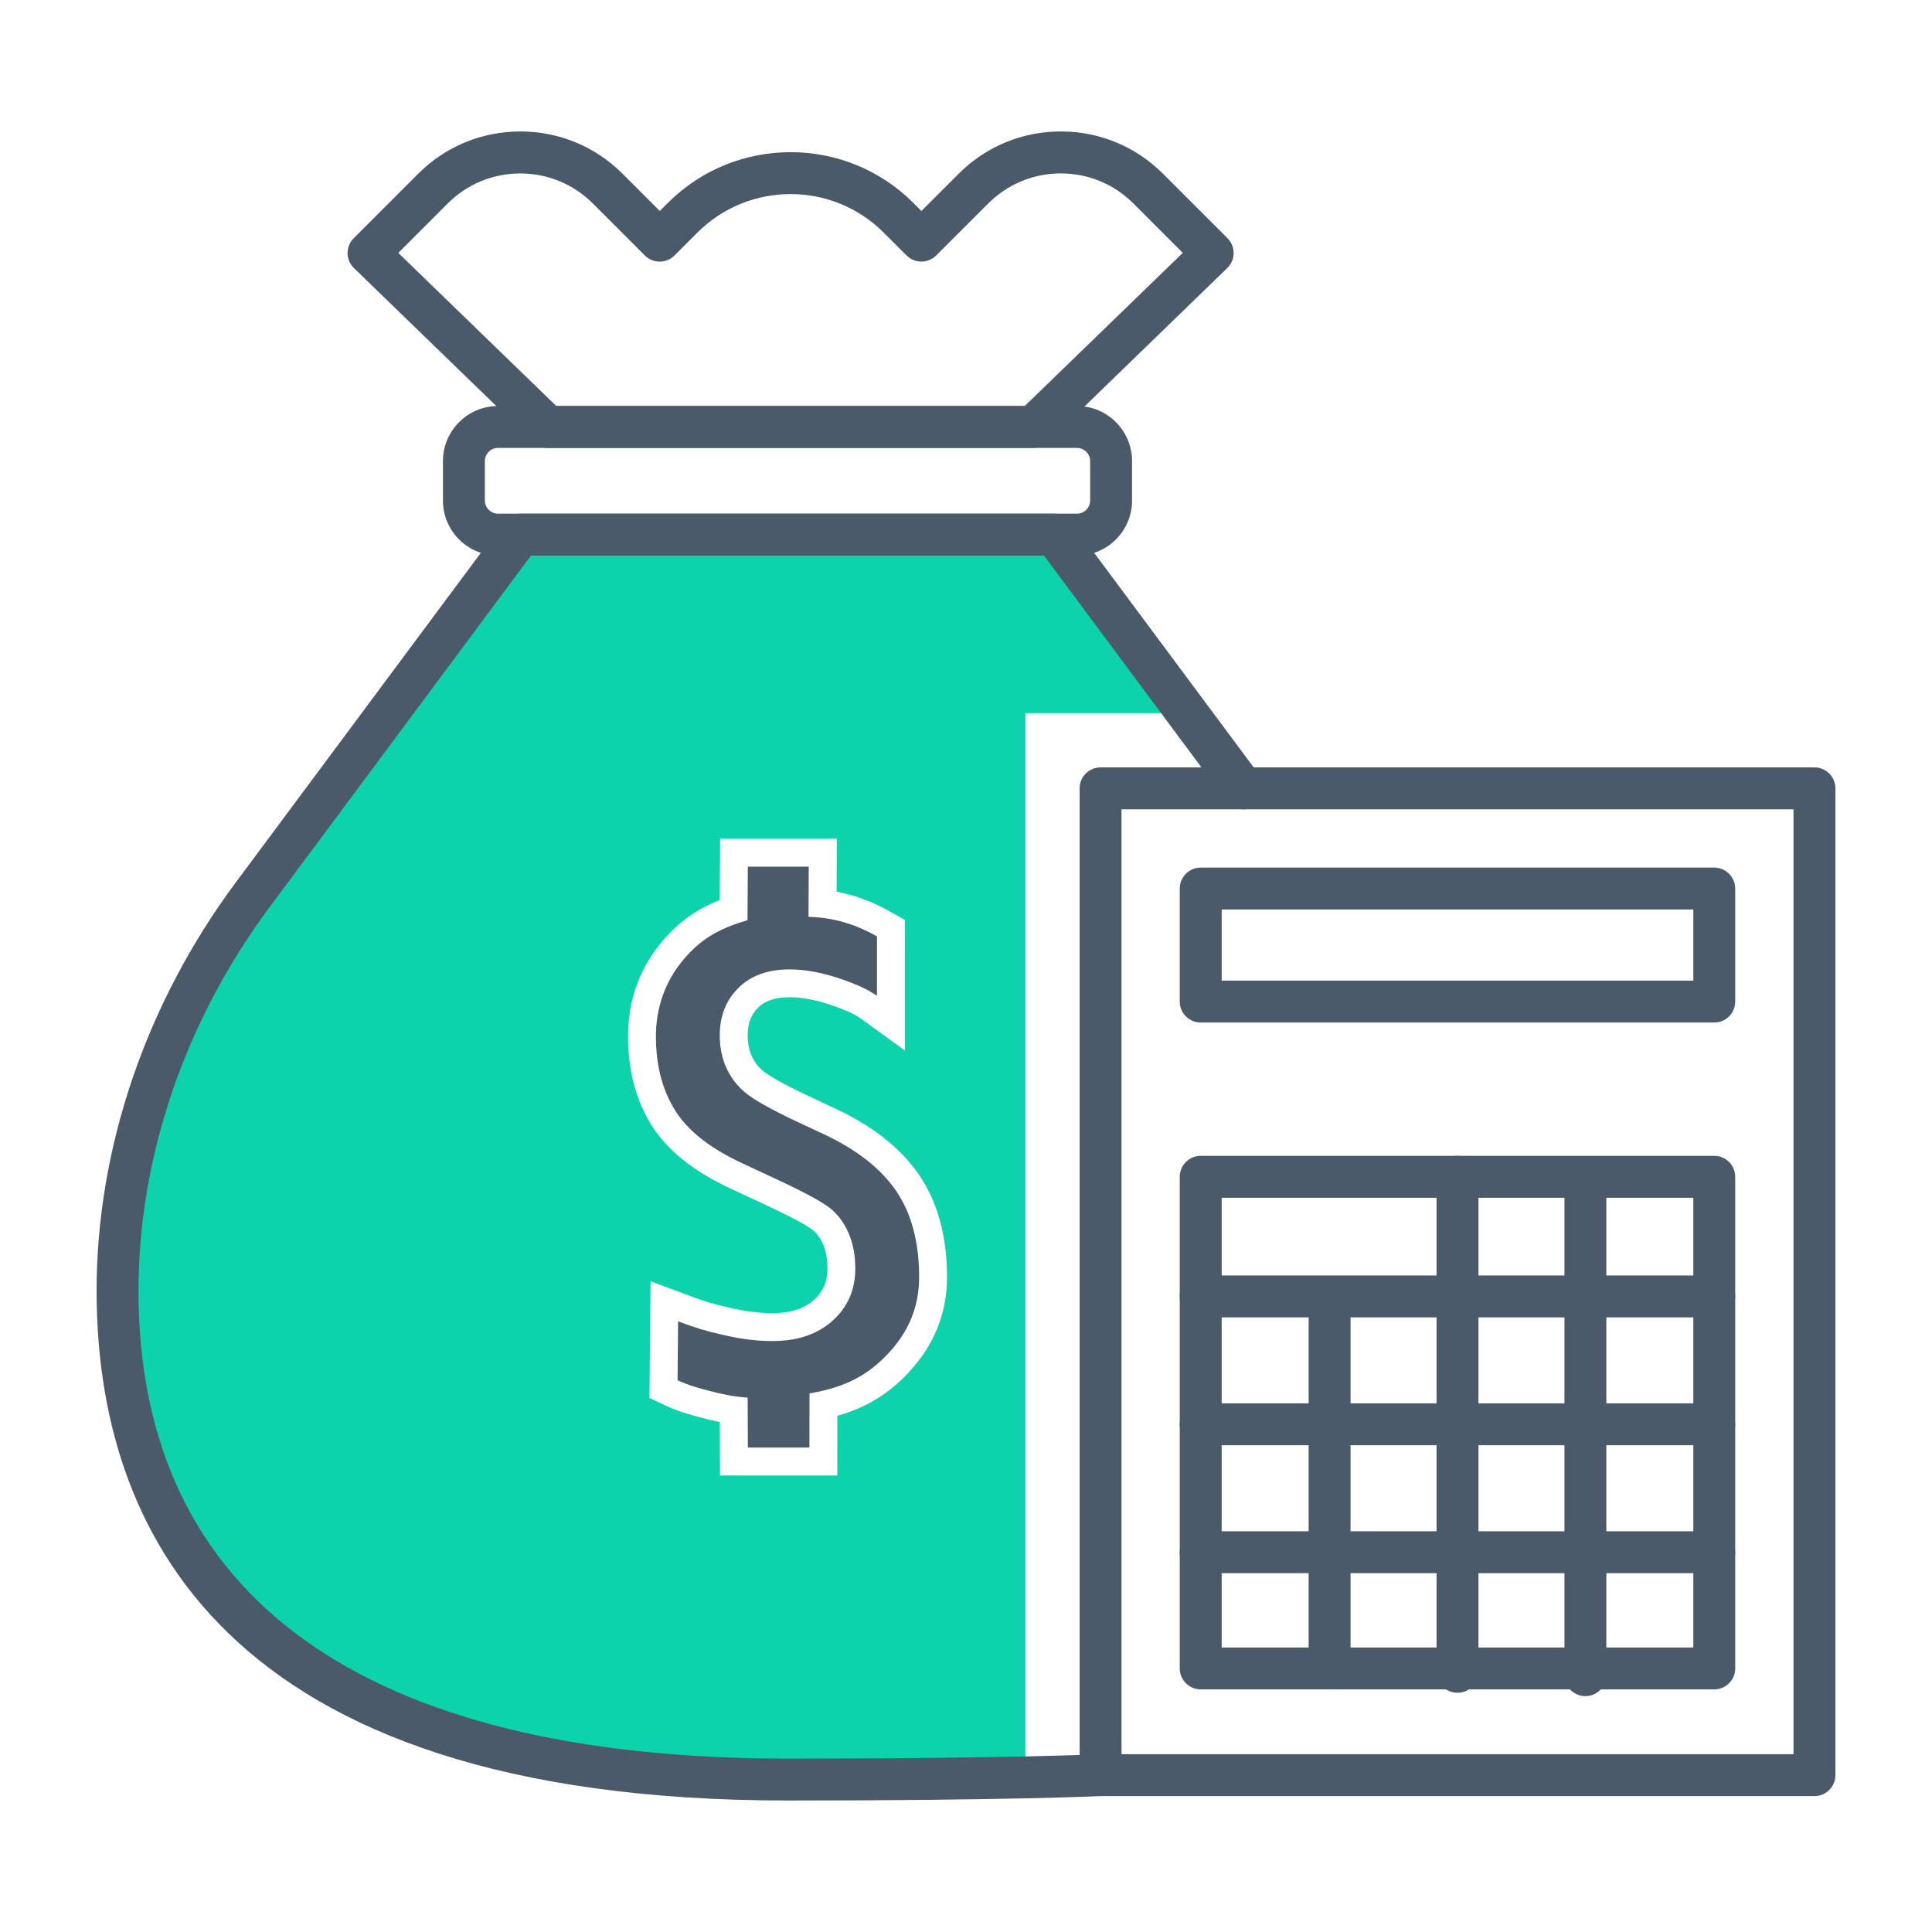
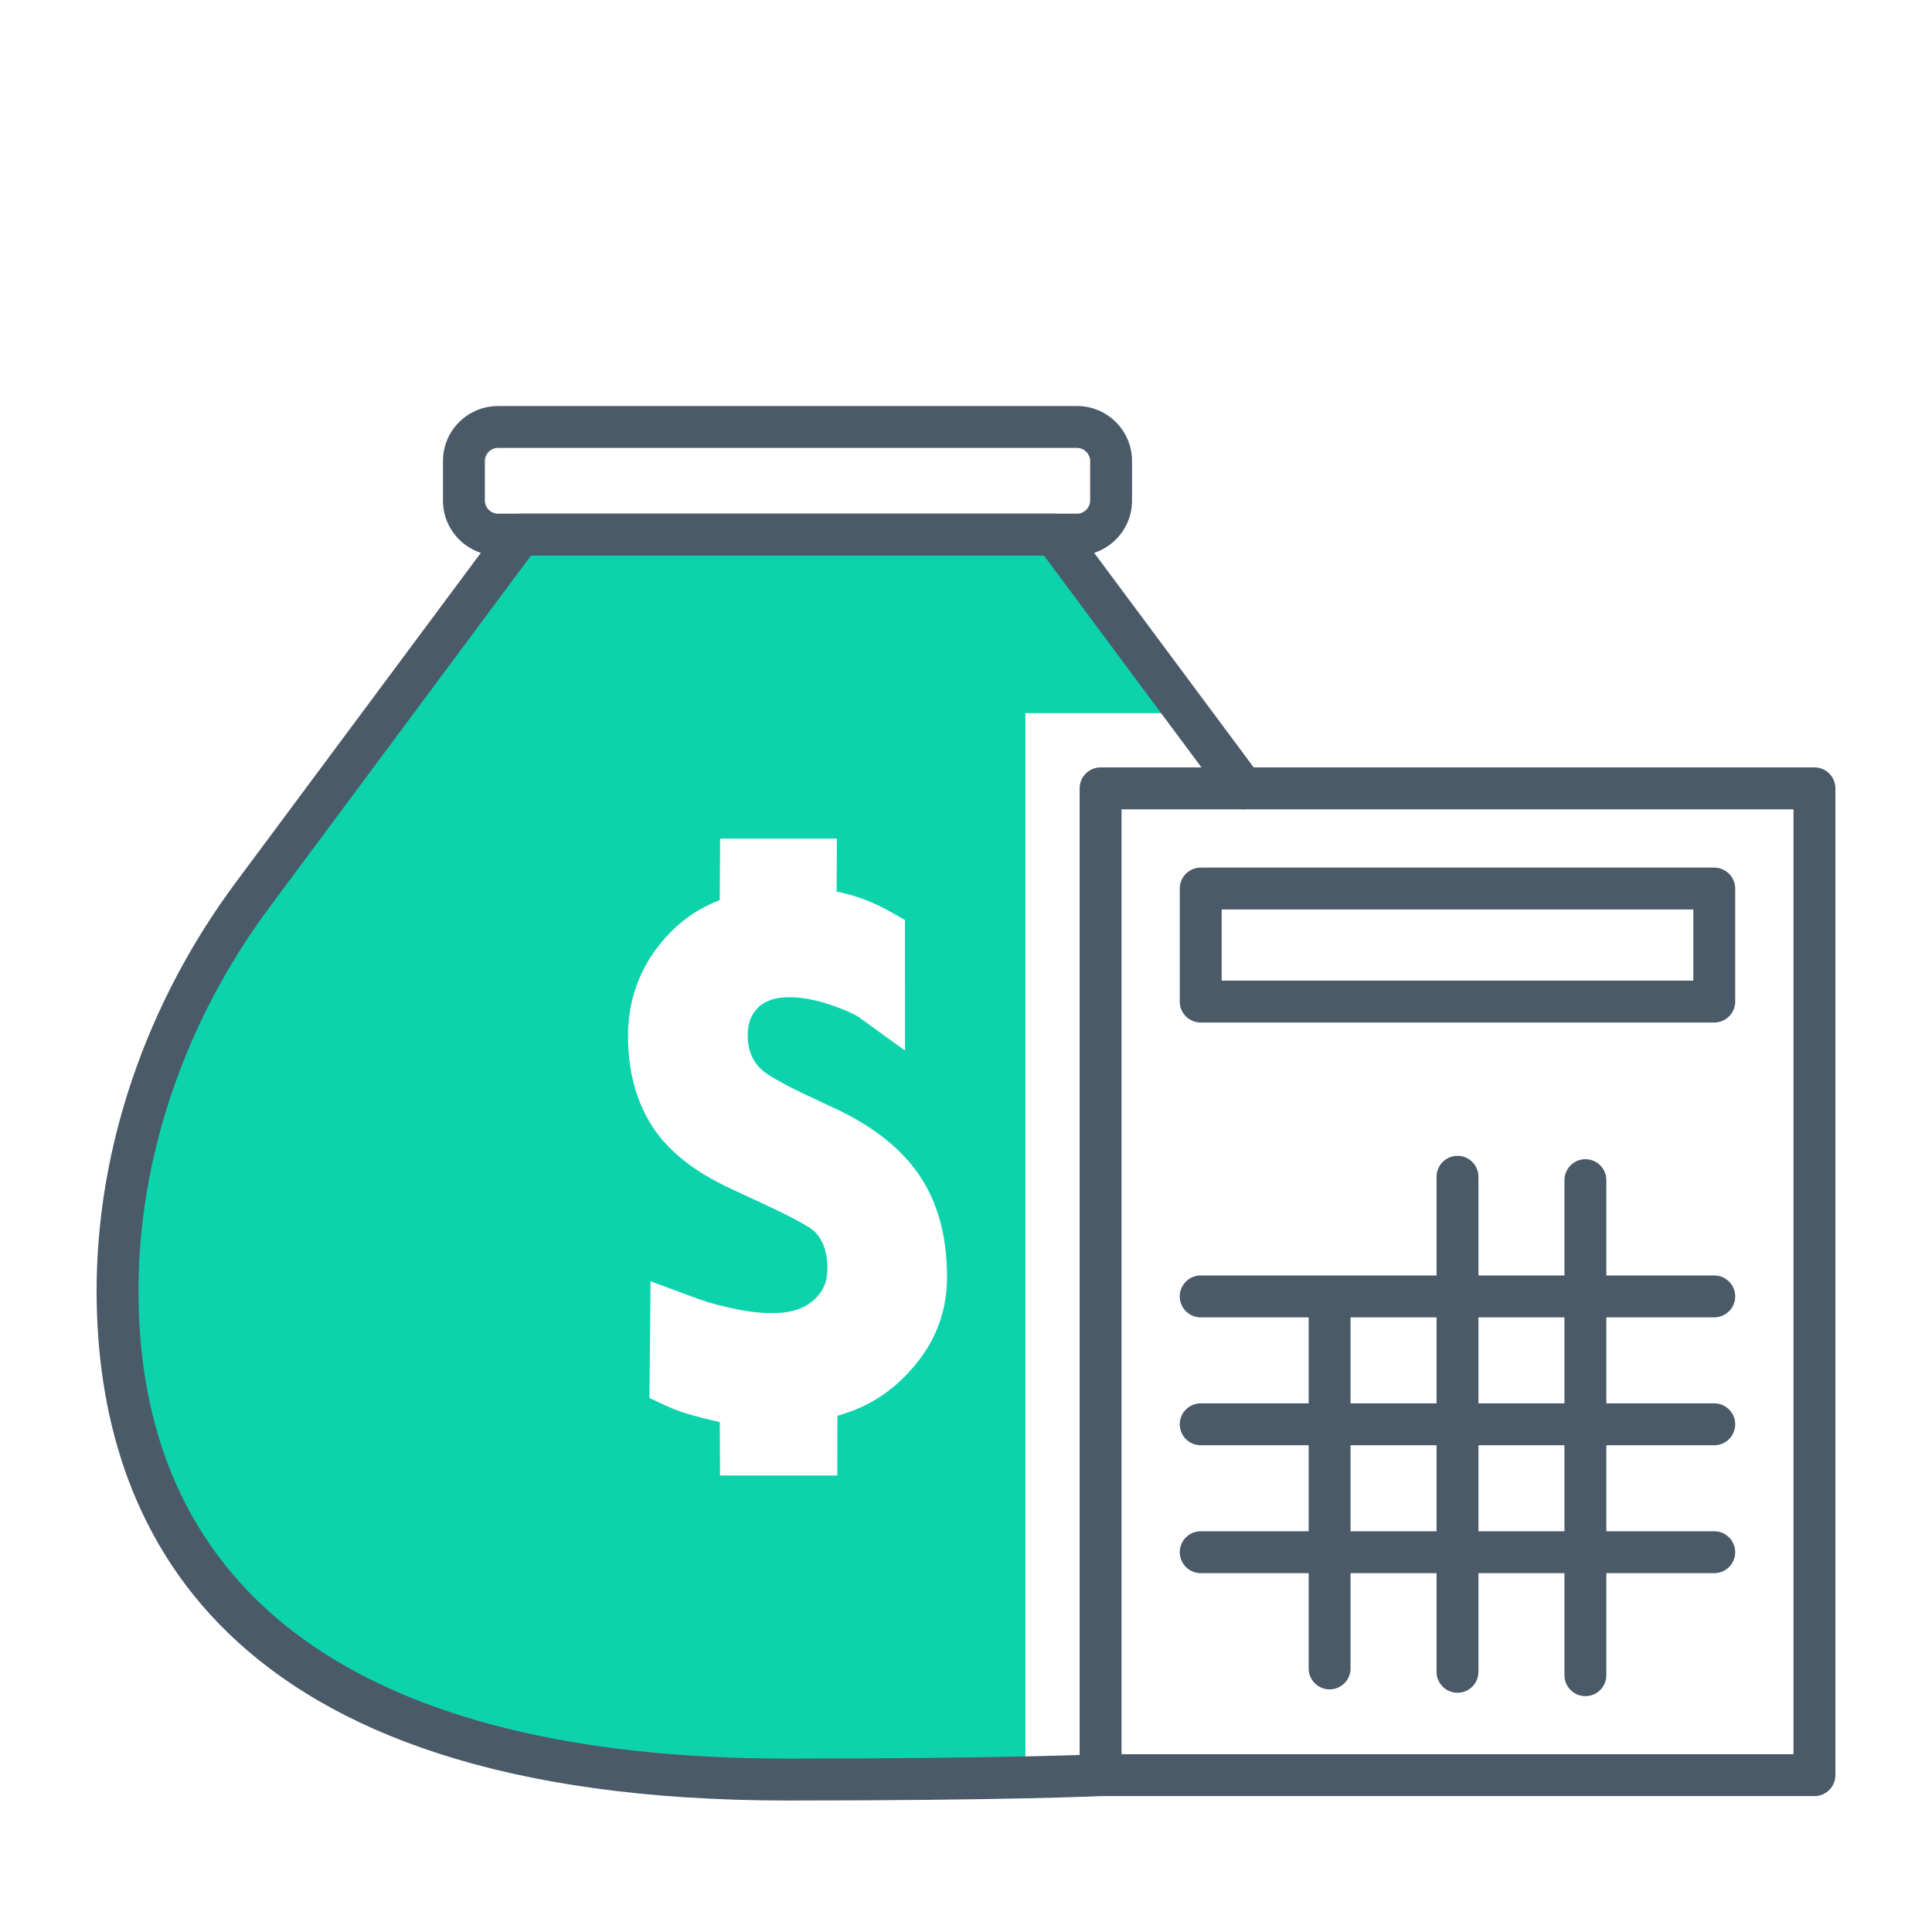
<svg xmlns="http://www.w3.org/2000/svg" id="Capa_1" viewBox="0 0 500 500">
  <defs>
    <style>.cls-1{fill:#0dd3ad;}.cls-2{fill:#4b5a68;}</style>
  </defs>
-   <path class="cls-2" d="m193.48,361.7c-3.8-.22-7.14-1.03-9.88-1.74-2.8-.72-5.51-1.47-8.25-2.75l.14-15.25c4.77,1.77,6.73,2.39,11.58,3.5,5.43,1.24,9.21,1.6,12.9,1.6,6.44,0,11.61-1.76,15.52-5.28,3.91-3.52,5.86-8.01,5.86-13.46,0-3.41-.57-6.44-1.69-9.08-1.13-2.64-2.67-4.77-4.63-6.4-1.95-1.62-6.4-4.06-13.33-7.31l-9.74-4.54c-8.26-3.85-14.03-8.42-17.3-13.71-3.28-5.29-4.91-11.64-4.91-19.07s2.4-14.31,7.22-19.98c4.82-5.67,9.7-8.07,16.48-10.09l.09-13.85h15.76l-.06,12.98c7.51.19,13.36,2.59,17.72,5.06v15.4c-2.19-1.6-5.55-3.14-10.06-4.62-4.51-1.49-8.7-2.23-12.55-2.23-5.62,0-10.03,1.6-13.25,4.79-3.22,3.19-4.83,7.29-4.83,12.3,0,3.08.58,5.89,1.73,8.42,1.15,2.53,2.81,4.68,4.95,6.44,2.15,1.76,6.33,4.13,12.55,7.1l7.6,3.55c8.59,4.02,14.86,8.93,18.83,14.74,3.96,5.81,5.94,13.25,5.94,22.33,0,7.49-2.66,14.05-7.97,19.7-5.31,5.64-10.99,8.76-20.4,10.36l-.02,14.02h-15.93l-.06-12.92Z" />
  <path class="cls-1" d="m272.92,138.36h-138.21l-69.36,93.28c-22.12,29.75-35.01,65.7-34.92,102.78.14,57.33,30.14,126.12,173.39,126.12h61.55V184.56h41.91l-34.35-46.2Zm-37.76,216.84c-5.25,5.58-10.98,9.1-18.44,11.2l-.03,15.45h-30.35l-.06-13.83c-1.61-.33-3.11-.7-4.49-1.06-3.14-.81-6.24-1.67-9.51-3.2l-4.2-1.97.28-30.2,9.66,3.59c4.39,1.64,6.11,2.19,10.67,3.23,4.41,1.01,7.68,1.42,11.29,1.42,4.63,0,8.13-1.12,10.69-3.43,2.37-2.14,3.47-4.71,3.47-8.09,0-2.41-.37-4.51-1.11-6.25-.68-1.58-1.53-2.78-2.6-3.67-.52-.44-2.9-2.17-11.78-6.33l-9.73-4.53c-9.52-4.44-16.38-9.98-20.39-16.46-3.98-6.42-6-14.12-6-22.88,0-9.38,3.01-17.68,8.94-24.66,4.63-5.45,9.4-8.46,14.79-10.59l.11-15.91h30.21l-.07,13.73c4.81.91,9.44,2.65,14.02,5.25l3.66,2.08.02,33.79-11.48-8.32c-1.09-.79-3.38-2.06-8.09-3.61-3.76-1.24-7.22-1.87-10.29-1.87-3.66,0-6.33.88-8.16,2.69-1.84,1.82-2.69,4.1-2.69,7.17,0,2.05.35,3.83,1.08,5.42.7,1.53,1.67,2.79,2.96,3.85.95.78,3.66,2.62,11.08,6.16l7.54,3.52c9.74,4.56,17.05,10.35,21.73,17.21,4.78,7.01,7.2,15.9,7.2,26.41,0,9.36-3.34,17.66-9.94,24.65Z" />
  <path class="cls-2" d="m203.81,465.97c-147.53,0-178.67-71.53-178.81-131.53-.09-37.04,12.7-74.69,35.99-106.03l69.36-93.28c1.02-1.38,2.64-2.19,4.35-2.19h138.21c1.72,0,3.33.81,4.35,2.19l48.83,65.67c1.79,2.4,1.28,5.8-1.12,7.59-2.41,1.79-5.8,1.29-7.59-1.12l-47.2-63.49h-132.76l-67.73,91.1c-21.91,29.47-33.93,64.82-33.85,99.53.18,78.97,58.27,120.71,167.97,120.71,56.72,0,80.52-1.12,80.75-1.13,2.92-.16,5.53,2.16,5.68,5.15s-2.16,5.53-5.15,5.68c-.23.01-24.23,1.15-81.28,1.15Z" />
  <path class="cls-2" d="m278.74,143.78h-149.87c-7.85,0-14.23-6.38-14.23-14.23v-10.24c0-7.85,6.39-14.23,14.23-14.23h149.87c7.85,0,14.23,6.38,14.23,14.23v10.24c0,7.85-6.39,14.23-14.23,14.23Zm-149.87-27.86c-1.84,0-3.39,1.55-3.39,3.39v10.24c0,1.84,1.55,3.39,3.39,3.39h149.87c1.84,0,3.39-1.55,3.39-3.39v-10.24c0-1.84-1.55-3.39-3.39-3.39h-149.87Z" />
-   <path class="cls-2" d="m267.39,115.92h-125.58c-1.41,0-2.76-.55-3.77-1.53l-46.44-45.01c-1.04-1.01-1.64-2.4-1.65-3.85s.56-2.85,1.59-3.88l16.67-16.67c7.07-7.07,16.46-10.96,26.46-10.96s19.39,3.89,26.46,10.96l9.62,9.62,2.08-2.08c17.52-17.52,46.03-17.52,63.55,0l2.08,2.08,9.62-9.62c7.07-7.07,16.46-10.96,26.46-10.96s19.39,3.89,26.46,10.96l16.67,16.67c1.03,1.03,1.6,2.42,1.59,3.88s-.6,2.84-1.65,3.85l-46.43,45.01c-1.01.98-2.36,1.53-3.77,1.53Zm-123.38-10.84h121.19l40.9-39.64-12.77-12.78c-5.02-5.02-11.69-7.78-18.79-7.78s-13.77,2.76-18.79,7.78h0l-13.46,13.45c-2.12,2.12-5.55,2.12-7.67,0l-5.92-5.91c-13.29-13.3-34.92-13.29-48.22,0l-5.92,5.92c-2.12,2.11-5.55,2.12-7.67,0l-13.45-13.45c-5.02-5.02-11.69-7.78-18.79-7.78s-13.77,2.76-18.79,7.78l-12.78,12.78,40.91,39.64Zm107.9-56.25h.04-.04Z" />
  <path class="cls-2" d="m469.58,464.83h-184.75c-2.99,0-5.42-2.43-5.42-5.42v-255.39c0-2.99,2.43-5.42,5.42-5.42h184.75c2.99,0,5.42,2.43,5.42,5.42v255.39c0,2.99-2.43,5.42-5.42,5.42Zm-179.33-10.84h173.91v-244.54h-173.91v244.54Z" />
  <path class="cls-2" d="m443.65,264.63h-132.91c-2.99,0-5.42-2.43-5.42-5.42v-29.25c0-2.99,2.43-5.42,5.42-5.42h132.91c2.99,0,5.42,2.43,5.42,5.42v29.25c0,2.99-2.43,5.42-5.42,5.42Zm-127.48-10.84h122.06v-18.41h-122.06v18.41Z" />
-   <path class="cls-2" d="m443.65,437.21h-132.91c-2.99,0-5.42-2.43-5.42-5.42v-127.24c0-2.99,2.43-5.42,5.42-5.42h132.91c2.99,0,5.42,2.43,5.42,5.42v127.24c0,2.99-2.43,5.42-5.42,5.42Zm-127.48-10.84h122.06v-116.39h-122.06v116.39Z" />
  <path class="cls-2" d="m344.1,437.21c-2.99,0-5.42-2.43-5.42-5.42v-95.84c0-2.99,2.43-5.42,5.42-5.42s5.42,2.43,5.42,5.42v95.84c0,2.99-2.43,5.42-5.42,5.42Z" />
  <path class="cls-2" d="m377.2,438.09c-2.99,0-5.42-2.43-5.42-5.42v-128.12c0-2.99,2.43-5.42,5.42-5.42s5.42,2.43,5.42,5.42v128.12c0,2.99-2.43,5.42-5.42,5.42Z" />
  <path class="cls-2" d="m410.3,438.96c-2.99,0-5.42-2.43-5.42-5.42v-128.12c0-2.99,2.43-5.42,5.42-5.42s5.42,2.43,5.42,5.42v128.12c0,2.99-2.43,5.42-5.42,5.42Z" />
  <path class="cls-2" d="m443.65,340.93h-132.91c-2.99,0-5.42-2.43-5.42-5.42s2.43-5.42,5.42-5.42h132.91c2.99,0,5.42,2.43,5.42,5.42s-2.43,5.42-5.42,5.42Z" />
  <path class="cls-2" d="m443.65,374.03h-132.91c-2.99,0-5.42-2.43-5.42-5.42s2.43-5.42,5.42-5.42h132.91c2.99,0,5.42,2.43,5.42,5.42s-2.43,5.42-5.42,5.42Z" />
  <path class="cls-2" d="m443.65,407.13h-132.91c-2.99,0-5.42-2.43-5.42-5.42s2.43-5.42,5.42-5.42h132.91c2.99,0,5.42,2.43,5.42,5.42s-2.43,5.42-5.42,5.42Z" />
</svg>